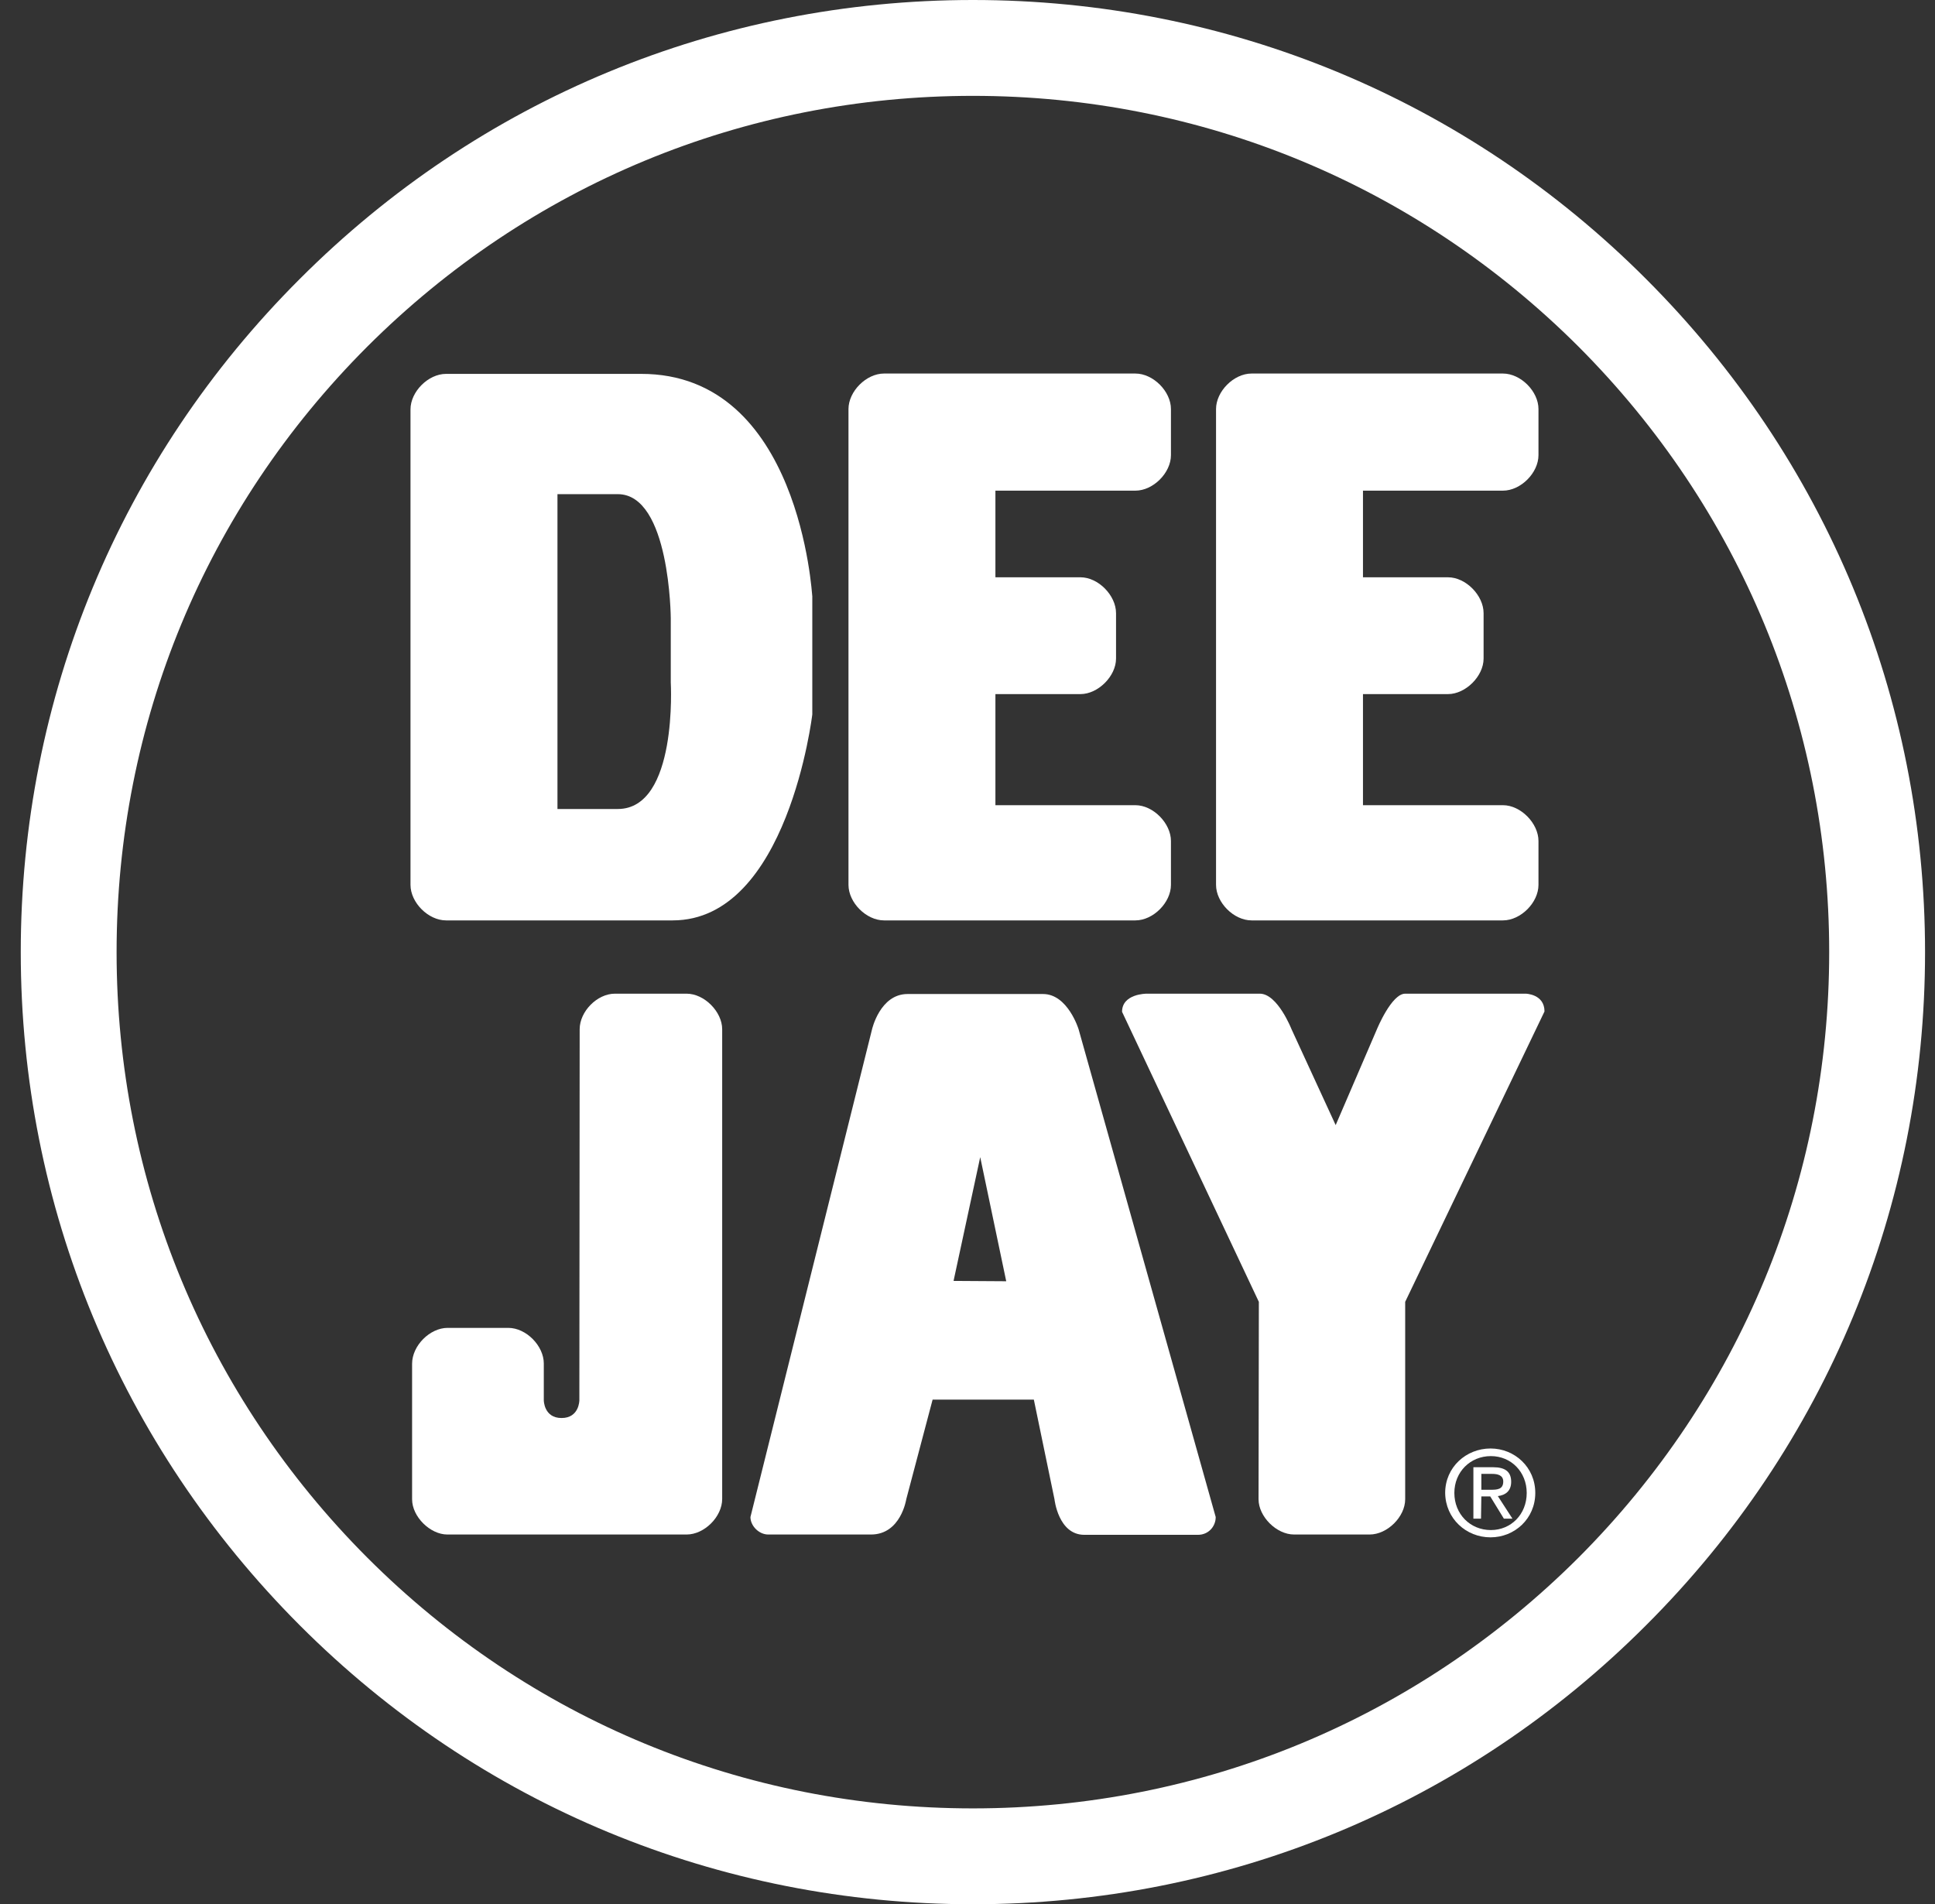
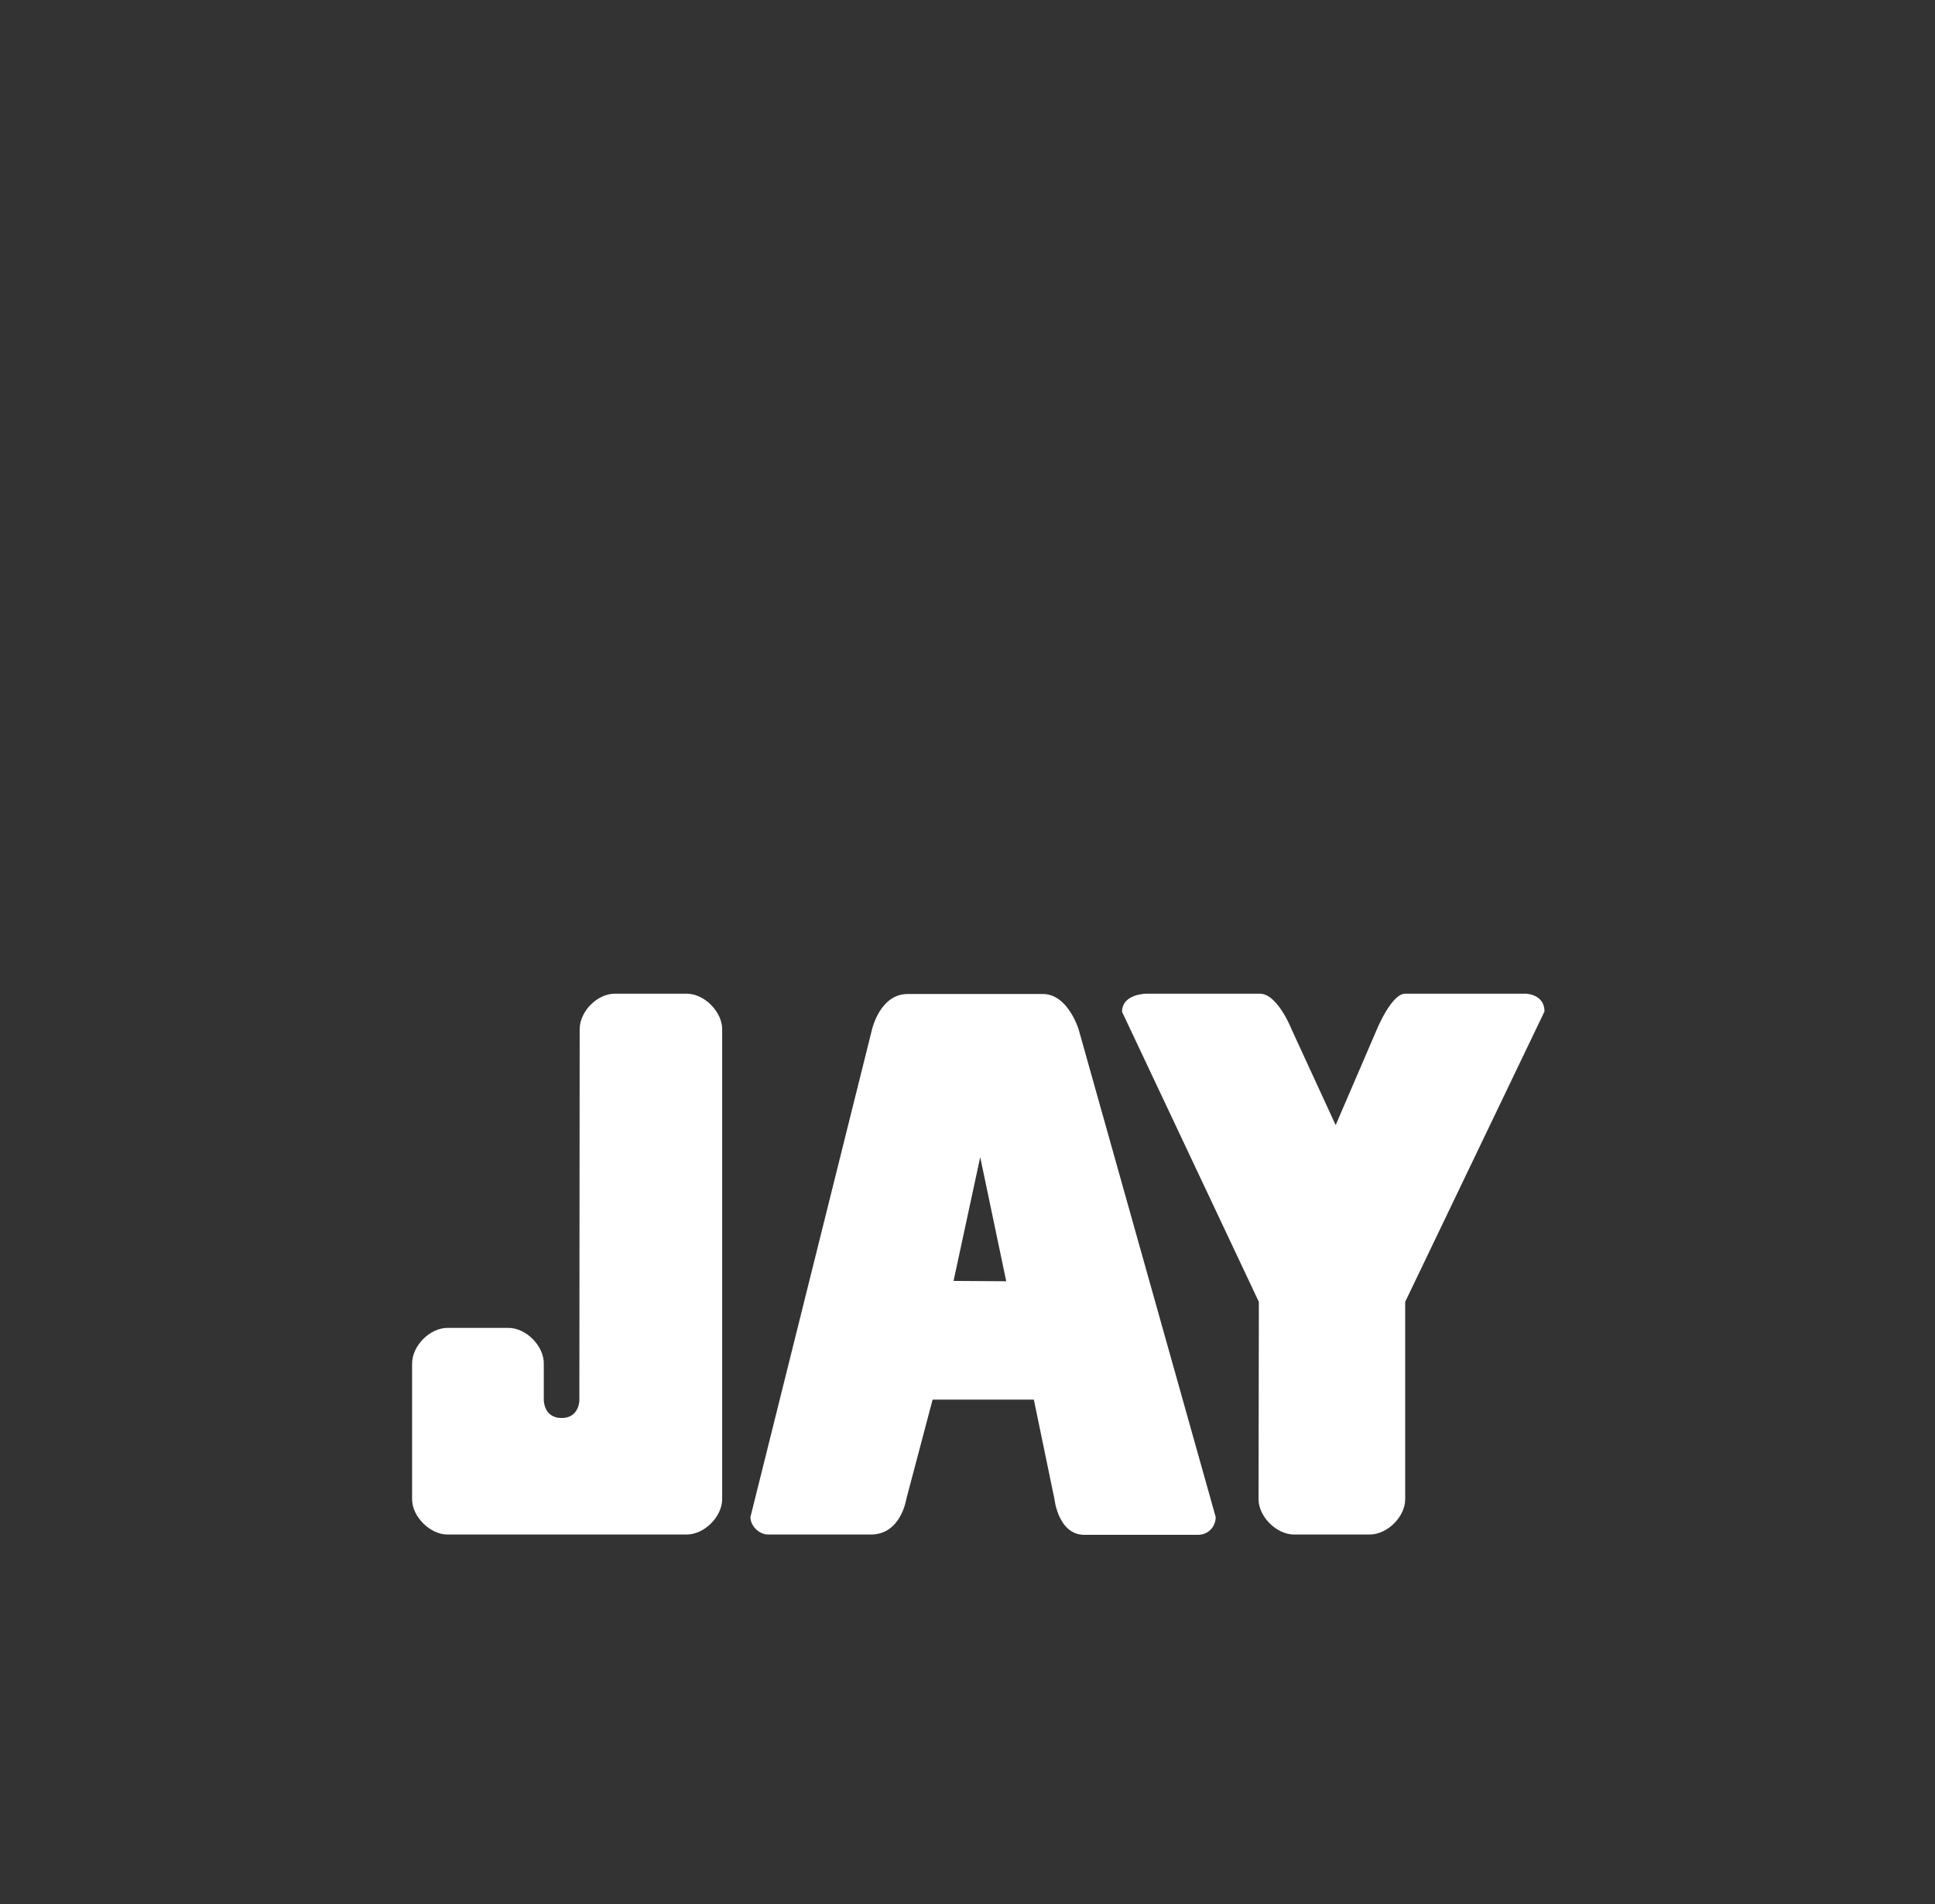
<svg xmlns="http://www.w3.org/2000/svg" width="63" height="62" viewBox="0 0 63 62" fill="none">
  <rect x="0" y="0" width="63" height="62" fill="#333333" stroke="none" />
  <g clip-path="url(#clip0_2512_27154)">
-     <path d="M31.676 62C23.399 62 15.607 58.776 9.759 52.917C3.91 47.058 0.676 39.277 0.676 31C0.676 22.723 3.9 14.932 9.759 9.083C15.607 3.224 23.399 0 31.676 0C39.953 0 47.744 3.224 53.593 9.083C59.452 14.942 62.676 22.723 62.676 31C62.676 39.277 59.452 47.068 53.593 52.917C47.744 58.776 39.953 62 31.676 62ZM31.676 3.121C24.225 3.121 17.23 6.024 11.96 11.284C6.69 16.554 3.796 23.55 3.796 31C3.796 38.45 6.7 45.446 11.96 50.716C17.23 55.986 24.225 58.879 31.676 58.879C39.126 58.879 46.122 55.976 51.392 50.716C56.651 45.446 59.555 38.45 59.555 31C59.555 23.55 56.651 16.554 51.392 11.284C46.122 6.024 39.126 3.121 31.676 3.121Z" fill="white" />
-     <path d="M20.867 12.173C20.867 12.173 15.101 12.173 14.523 12.173C13.944 12.173 13.365 12.751 13.365 13.33C13.365 13.909 13.365 28.809 13.365 28.809C13.365 29.388 13.944 29.967 14.523 29.967H21.901C25.652 29.967 26.447 23.26 26.447 23.26V19.416C26.437 19.416 26.065 12.162 20.867 12.173ZM20.113 26.34C18.15 26.34 18.15 26.34 18.15 26.34V16.089H20.113C21.818 16.089 21.839 20.129 21.839 20.129V22.217C21.839 22.217 22.076 26.34 20.113 26.34Z" fill="white" />
-     <path d="M28.782 12.162H36.966C37.545 12.162 38.124 12.741 38.124 13.32V14.818C38.124 15.397 37.545 15.975 36.966 15.975H32.409V18.796H35.179C35.757 18.796 36.336 19.385 36.336 19.964V21.442C36.336 22.02 35.747 22.599 35.179 22.599H32.409V26.216H36.966C37.545 26.216 38.124 26.805 38.124 27.383V28.809C38.124 29.388 37.545 29.967 36.966 29.967H28.782C28.204 29.967 27.625 29.388 27.625 28.809V13.32C27.625 12.741 28.204 12.162 28.782 12.162Z" fill="white" />
-     <path d="M40.749 12.162H48.933C49.512 12.162 50.09 12.741 50.09 13.32V14.818C50.09 15.397 49.512 15.975 48.933 15.975H44.376V18.796H47.145C47.724 18.796 48.303 19.385 48.303 19.964V21.442C48.303 22.02 47.714 22.599 47.145 22.599H44.376V26.216H48.933C49.512 26.216 50.09 26.805 50.09 27.383V28.809C50.09 29.388 49.512 29.967 48.933 29.967H40.749C40.17 29.967 39.592 29.388 39.592 28.809V13.32C39.592 12.741 40.17 12.162 40.749 12.162Z" fill="white" />
    <path d="M20.02 32.353H22.355C22.934 32.353 23.513 32.943 23.513 33.511V48.804C23.513 49.383 22.934 49.962 22.355 49.962H14.564C14.006 49.962 13.417 49.383 13.417 48.815V44.402C13.417 43.813 13.996 43.234 14.574 43.234H16.548C17.137 43.234 17.705 43.824 17.705 44.392V45.59C17.705 45.59 17.705 46.169 18.284 46.169C18.863 46.169 18.863 45.59 18.863 45.59L18.873 33.511C18.873 32.932 19.441 32.353 20.02 32.353Z" fill="white" />
    <path d="M35.117 33.511C35.117 33.511 34.766 32.364 33.96 32.364C33.381 32.364 29.548 32.364 29.548 32.364C28.649 32.364 28.39 33.521 28.39 33.521L24.433 49.393C24.433 49.683 24.712 49.962 25.011 49.962C25.311 49.962 27.491 49.962 28.359 49.962C29.331 49.962 29.506 48.815 29.506 48.815L30.364 45.57H33.66L34.332 48.815C34.332 48.815 34.456 49.972 35.303 49.972C36.027 49.972 38.672 49.972 39.003 49.972C39.344 49.972 39.581 49.703 39.581 49.393L35.117 33.511ZM31.046 41.705L31.914 37.675L32.761 41.716L31.046 41.705Z" fill="white" />
-     <path d="M47.351 48.608C47.351 47.926 47.868 47.409 48.54 47.409C49.201 47.409 49.707 47.926 49.707 48.608C49.707 49.31 49.191 49.817 48.54 49.817C47.868 49.817 47.351 49.3 47.351 48.608ZM48.529 50.054C49.315 50.054 49.986 49.445 49.986 48.608C49.986 47.771 49.315 47.161 48.529 47.161C47.734 47.161 47.052 47.771 47.052 48.608C47.062 49.445 47.734 50.054 48.529 50.054ZM48.23 48.721H48.519L48.963 49.445H49.242L48.767 48.711C49.015 48.68 49.201 48.546 49.201 48.246C49.201 47.916 49.005 47.771 48.612 47.771H47.971V49.445H48.219L48.23 48.721ZM48.23 48.505V47.988H48.581C48.757 47.988 48.943 48.029 48.943 48.236C48.943 48.494 48.746 48.505 48.54 48.505H48.23Z" fill="white" />
    <path d="M37.328 32.353H41.017C41.596 32.353 42.05 33.511 42.05 33.511L43.487 36.632L44.83 33.511C44.83 33.511 45.305 32.353 45.75 32.353H49.676C49.676 32.353 50.286 32.364 50.286 32.932L45.75 42.387V48.815C45.75 49.383 45.171 49.962 44.592 49.962H42.133C41.554 49.962 40.976 49.373 40.976 48.815L40.986 42.387L36.532 32.943C36.532 32.353 37.328 32.353 37.328 32.353Z" fill="white" />
  </g>
  <defs>
    <clipPath id="clip0_2512_27154">
      <rect width="62" height="62" fill="white" transform="translate(0.676)" />
    </clipPath>
  </defs>
</svg>